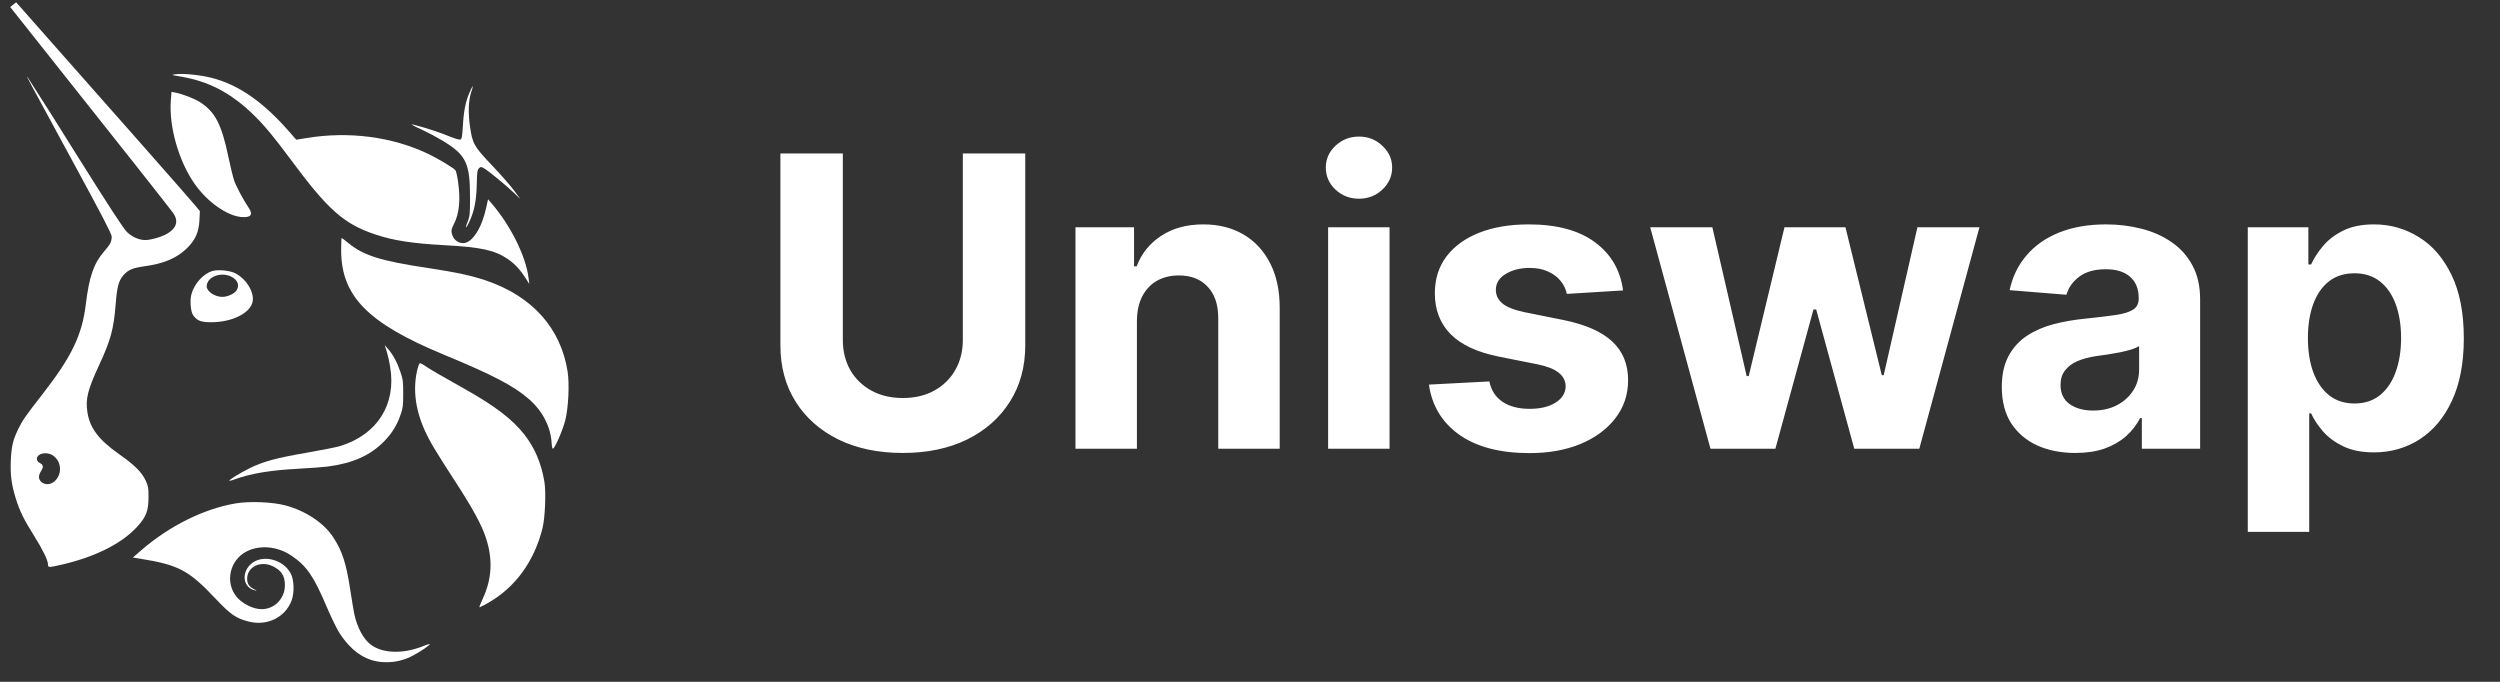
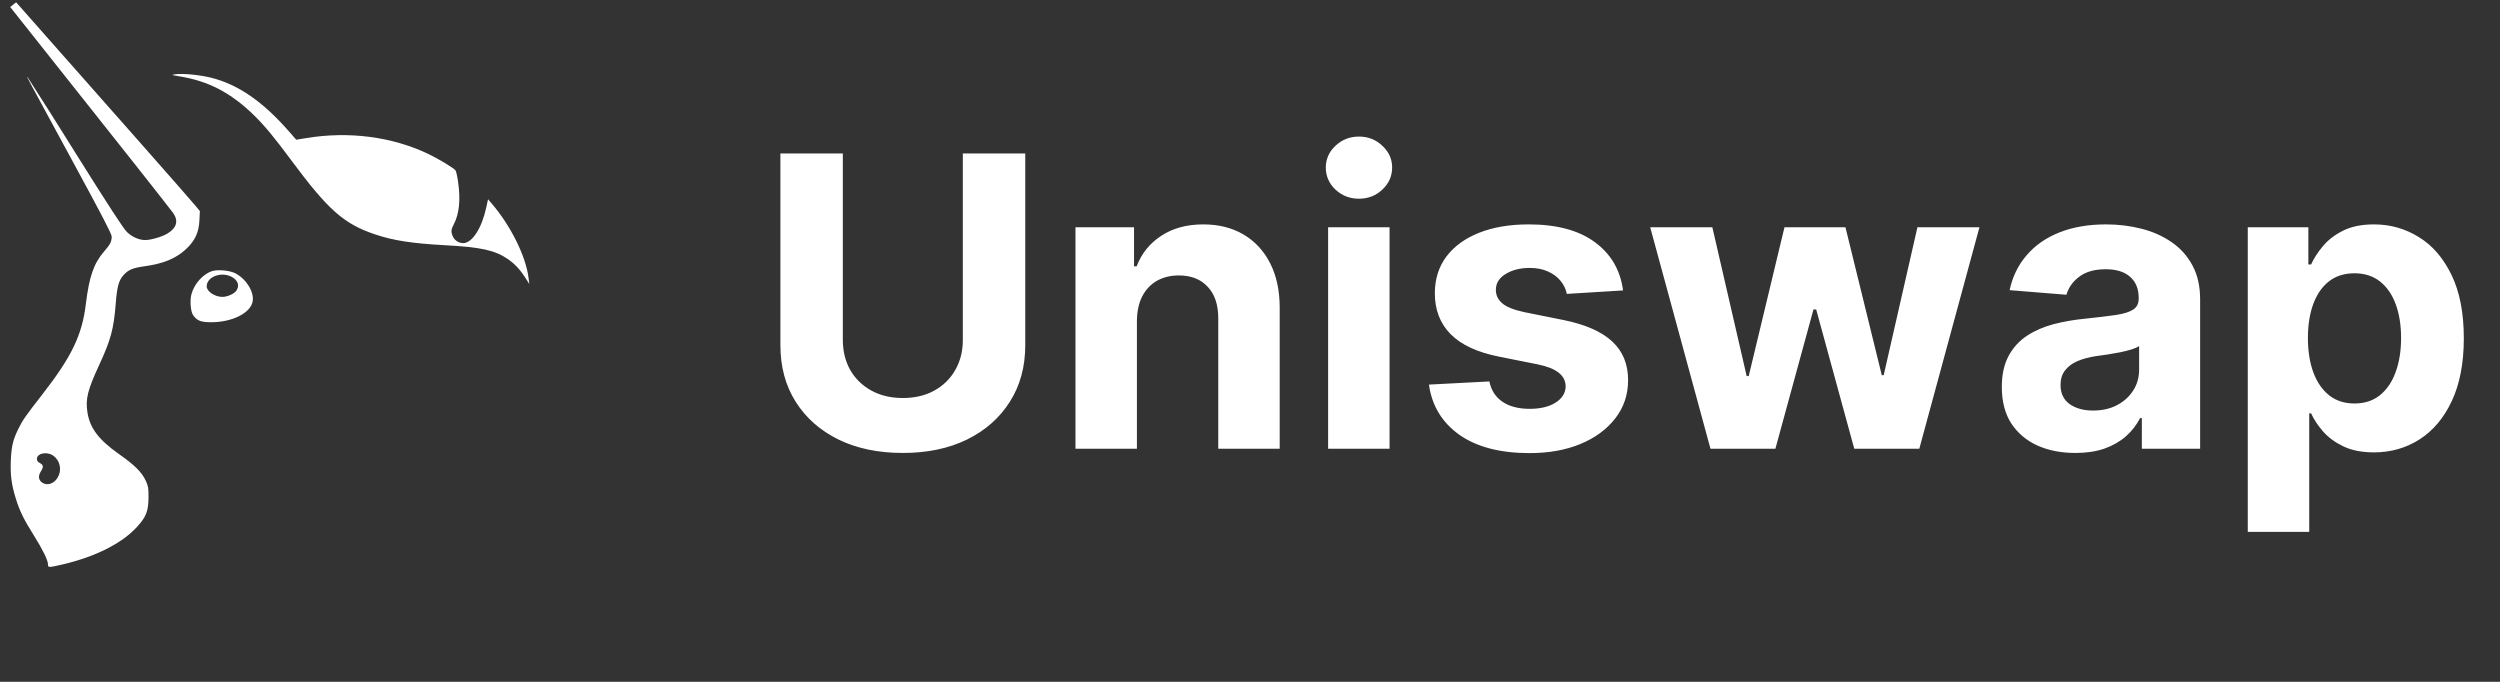
<svg xmlns="http://www.w3.org/2000/svg" width="99" height="27" viewBox="0 0 99 27" fill="none">
  <rect x="0" y="0" width="99" height="27" fill="#333333" stroke="none" />
  <path d="M38.128 6.076H40.6V13.671C40.6 14.524 40.397 15.27 39.989 15.91C39.586 16.549 39.02 17.048 38.293 17.406C37.566 17.76 36.719 17.937 35.752 17.937C34.781 17.937 33.932 17.76 33.205 17.406C32.478 17.048 31.912 16.549 31.509 15.91C31.105 15.27 30.904 14.524 30.904 13.671V6.076H33.376V13.46C33.376 13.905 33.473 14.301 33.667 14.648C33.865 14.994 34.143 15.266 34.501 15.464C34.859 15.662 35.276 15.761 35.752 15.761C36.232 15.761 36.648 15.662 37.003 15.464C37.361 15.266 37.636 14.994 37.831 14.648C38.029 14.301 38.128 13.905 38.128 13.46V6.076ZM45.022 12.7V17.771H42.589V9H44.908V10.547H45.011C45.205 10.037 45.53 9.634 45.987 9.337C46.444 9.036 46.998 8.886 47.649 8.886C48.258 8.886 48.789 9.019 49.242 9.285C49.695 9.552 50.047 9.932 50.299 10.427C50.55 10.919 50.676 11.505 50.676 12.186V17.771H48.243V12.62C48.247 12.084 48.11 11.665 47.832 11.364C47.554 11.059 47.171 10.907 46.684 10.907C46.356 10.907 46.067 10.978 45.816 11.118C45.568 11.259 45.374 11.465 45.233 11.735C45.096 12.002 45.026 12.323 45.022 12.7ZM52.593 17.771V9H55.026V17.771H52.593ZM53.815 7.869C53.453 7.869 53.143 7.749 52.884 7.509C52.629 7.266 52.502 6.974 52.502 6.635C52.502 6.3 52.629 6.013 52.884 5.773C53.143 5.529 53.453 5.408 53.815 5.408C54.177 5.408 54.485 5.529 54.74 5.773C54.999 6.013 55.129 6.3 55.129 6.635C55.129 6.974 54.999 7.266 54.74 7.509C54.485 7.749 54.177 7.869 53.815 7.869ZM64.273 11.501L62.046 11.638C62.008 11.448 61.926 11.276 61.8 11.124C61.675 10.968 61.509 10.844 61.303 10.753C61.102 10.658 60.86 10.61 60.578 10.61C60.201 10.61 59.883 10.69 59.624 10.85C59.365 11.006 59.236 11.216 59.236 11.478C59.236 11.688 59.32 11.865 59.487 12.009C59.655 12.154 59.942 12.27 60.35 12.358L61.937 12.678C62.79 12.853 63.426 13.134 63.845 13.523C64.263 13.911 64.473 14.421 64.473 15.053C64.473 15.628 64.303 16.133 63.965 16.567C63.63 17 63.169 17.339 62.583 17.583C62 17.823 61.328 17.943 60.567 17.943C59.406 17.943 58.48 17.701 57.791 17.218C57.106 16.73 56.704 16.068 56.586 15.23L58.979 15.105C59.051 15.459 59.227 15.729 59.505 15.915C59.782 16.098 60.138 16.19 60.572 16.19C60.999 16.19 61.341 16.108 61.6 15.944C61.863 15.777 61.996 15.561 62 15.299C61.996 15.078 61.903 14.897 61.72 14.756C61.538 14.611 61.256 14.501 60.875 14.425L59.356 14.122C58.499 13.951 57.862 13.654 57.443 13.231C57.028 12.809 56.82 12.27 56.82 11.615C56.82 11.052 56.973 10.566 57.277 10.159C57.586 9.752 58.018 9.438 58.574 9.217C59.133 8.996 59.788 8.886 60.538 8.886C61.646 8.886 62.518 9.12 63.154 9.588C63.793 10.056 64.166 10.694 64.273 11.501ZM67.735 17.771L65.348 9H67.809L69.168 14.893H69.249L70.665 9H73.08L74.519 14.859H74.594L75.93 9H78.386L76.004 17.771H73.429L71.921 12.255H71.813L70.305 17.771H67.735ZM82.185 17.937C81.625 17.937 81.126 17.84 80.689 17.646C80.251 17.448 79.904 17.157 79.649 16.772C79.398 16.384 79.272 15.9 79.272 15.322C79.272 14.834 79.362 14.425 79.541 14.094C79.72 13.762 79.963 13.496 80.272 13.294C80.58 13.092 80.93 12.94 81.323 12.837C81.718 12.735 82.133 12.662 82.567 12.62C83.078 12.567 83.489 12.518 83.801 12.472C84.113 12.422 84.34 12.35 84.481 12.255C84.621 12.16 84.692 12.019 84.692 11.832V11.798C84.692 11.436 84.578 11.156 84.349 10.959C84.125 10.761 83.805 10.662 83.39 10.662C82.952 10.662 82.604 10.759 82.345 10.953C82.086 11.143 81.915 11.383 81.831 11.672L79.581 11.49C79.695 10.957 79.919 10.496 80.255 10.108C80.59 9.715 81.022 9.415 81.551 9.205C82.084 8.992 82.701 8.886 83.401 8.886C83.888 8.886 84.355 8.943 84.8 9.057C85.25 9.171 85.647 9.348 85.994 9.588C86.344 9.828 86.62 10.136 86.822 10.513C87.024 10.886 87.125 11.334 87.125 11.855V17.771H84.817V16.555H84.749C84.608 16.829 84.42 17.071 84.184 17.28C83.948 17.486 83.664 17.648 83.333 17.766C83.001 17.88 82.619 17.937 82.185 17.937ZM82.882 16.258C83.239 16.258 83.555 16.188 83.829 16.047C84.104 15.902 84.319 15.708 84.475 15.464C84.631 15.221 84.709 14.945 84.709 14.636V13.705C84.633 13.755 84.528 13.801 84.395 13.842C84.265 13.88 84.119 13.917 83.955 13.951C83.791 13.981 83.628 14.01 83.464 14.037C83.3 14.059 83.152 14.08 83.019 14.1C82.733 14.141 82.484 14.208 82.27 14.299C82.057 14.391 81.892 14.514 81.774 14.671C81.656 14.823 81.597 15.013 81.597 15.242C81.597 15.573 81.716 15.826 81.956 16.001C82.2 16.172 82.508 16.258 82.882 16.258ZM89.012 21.061V9H91.411V10.473H91.519C91.626 10.237 91.78 9.997 91.982 9.754C92.187 9.506 92.454 9.3 92.781 9.137C93.112 8.969 93.523 8.886 94.015 8.886C94.654 8.886 95.244 9.053 95.785 9.388C96.326 9.719 96.758 10.22 97.081 10.89C97.405 11.556 97.567 12.392 97.567 13.397C97.567 14.376 97.409 15.202 97.093 15.876C96.781 16.546 96.354 17.054 95.814 17.4C95.277 17.743 94.675 17.914 94.009 17.914C93.537 17.914 93.135 17.836 92.804 17.68C92.477 17.524 92.208 17.328 91.999 17.092C91.789 16.852 91.629 16.61 91.519 16.367H91.445V21.061H89.012ZM91.393 13.386C91.393 13.907 91.466 14.362 91.61 14.751C91.755 15.139 91.965 15.441 92.239 15.659C92.513 15.872 92.846 15.978 93.238 15.978C93.634 15.978 93.969 15.87 94.243 15.653C94.517 15.432 94.725 15.127 94.866 14.739C95.01 14.347 95.083 13.896 95.083 13.386C95.083 12.879 95.012 12.434 94.871 12.049C94.73 11.665 94.523 11.364 94.249 11.147C93.975 10.93 93.638 10.822 93.238 10.822C92.842 10.822 92.507 10.926 92.233 11.136C91.963 11.345 91.755 11.642 91.61 12.026C91.466 12.411 91.393 12.864 91.393 13.386Z" fill="white" />
  <path d="M7.104 3.023C6.789 2.973 6.776 2.966 6.924 2.944C7.208 2.898 7.879 2.961 8.342 3.073C9.422 3.338 10.404 4.014 11.453 5.215L11.732 5.533L12.129 5.468C13.808 5.19 15.517 5.411 16.946 6.089C17.339 6.276 17.959 6.647 18.036 6.744C18.061 6.773 18.107 6.97 18.137 7.179C18.243 7.902 18.19 8.457 17.975 8.871C17.858 9.096 17.852 9.167 17.93 9.36C17.967 9.44 18.026 9.507 18.098 9.555C18.171 9.602 18.255 9.627 18.341 9.628C18.697 9.628 19.079 9.037 19.256 8.216L19.326 7.89L19.465 8.052C20.23 8.943 20.83 10.157 20.933 11.021L20.96 11.247L20.831 11.042C20.61 10.69 20.389 10.449 20.104 10.255C19.591 9.906 19.049 9.788 17.613 9.71C16.316 9.639 15.581 9.526 14.854 9.282C13.616 8.867 12.992 8.314 11.521 6.329C10.868 5.447 10.463 4.96 10.062 4.568C9.149 3.675 8.252 3.207 7.104 3.023Z" fill="white" />
-   <path d="M18.329 4.992C18.362 4.401 18.439 4.012 18.596 3.656C18.658 3.515 18.717 3.399 18.725 3.399C18.716 3.479 18.695 3.557 18.665 3.631C18.551 3.977 18.532 4.449 18.61 4.998C18.71 5.695 18.767 5.795 19.483 6.548C19.82 6.902 20.211 7.347 20.353 7.539L20.61 7.887L20.353 7.638C20.038 7.335 19.313 6.74 19.153 6.656C19.046 6.6 19.029 6.601 18.963 6.668C18.902 6.731 18.889 6.825 18.881 7.269C18.868 7.959 18.776 8.405 18.554 8.848C18.435 9.086 18.416 9.036 18.524 8.765C18.605 8.563 18.613 8.474 18.613 7.805C18.613 6.46 18.457 6.137 17.546 5.583C17.271 5.419 16.99 5.269 16.702 5.133C16.559 5.074 16.421 5.005 16.288 4.926C16.314 4.9 17.202 5.166 17.559 5.308C18.091 5.518 18.179 5.545 18.244 5.519C18.287 5.502 18.308 5.373 18.329 4.992ZM7.716 7.293C7.076 6.387 6.681 4.998 6.766 3.959L6.792 3.638L6.938 3.665C7.212 3.716 7.684 3.897 7.905 4.036C8.51 4.414 8.773 4.913 9.039 6.192C9.118 6.567 9.221 6.99 9.268 7.135C9.343 7.365 9.63 7.905 9.865 8.256C10.033 8.508 9.92 8.627 9.549 8.593C8.981 8.54 8.212 7.995 7.716 7.293ZM17.553 14.035C14.563 12.797 13.51 11.722 13.51 9.909C13.51 9.642 13.519 9.424 13.529 9.424C13.54 9.424 13.656 9.511 13.786 9.619C14.393 10.119 15.072 10.333 16.951 10.614C18.057 10.781 18.68 10.915 19.255 11.111C21.079 11.733 22.209 12.997 22.478 14.716C22.555 15.216 22.51 16.154 22.383 16.648C22.284 17.039 21.978 17.742 21.897 17.769C21.875 17.776 21.853 17.688 21.846 17.567C21.815 16.922 21.498 16.292 20.965 15.821C20.358 15.286 19.544 14.858 17.552 14.035H17.553ZM15.454 14.548C15.419 14.329 15.371 14.112 15.31 13.899L15.232 13.665L15.375 13.828C15.57 14.055 15.726 14.344 15.857 14.73C15.957 15.024 15.968 15.112 15.967 15.59C15.967 16.061 15.955 16.158 15.862 16.424C15.733 16.814 15.517 17.167 15.231 17.456C14.684 18.028 13.983 18.344 12.969 18.476C12.792 18.498 12.279 18.537 11.828 18.561C10.69 18.622 9.942 18.747 9.269 18.99C9.208 19.018 9.143 19.034 9.077 19.038C9.05 19.01 9.508 18.729 9.887 18.541C10.42 18.277 10.95 18.133 12.14 17.929C12.728 17.828 13.335 17.707 13.489 17.658C14.945 17.199 15.693 16.015 15.453 14.548H15.454Z" fill="white" />
-   <path d="M16.824 17.052C16.426 16.174 16.336 15.325 16.553 14.535C16.577 14.451 16.614 14.381 16.636 14.381C16.711 14.409 16.781 14.448 16.845 14.497C17.028 14.624 17.395 14.838 18.373 15.386C19.594 16.071 20.29 16.601 20.763 17.206C21.178 17.736 21.434 18.34 21.558 19.077C21.627 19.494 21.587 20.497 21.483 20.917C21.154 22.241 20.391 23.282 19.304 23.889C19.201 23.95 19.095 24.004 18.986 24.051C18.971 24.051 19.028 23.9 19.115 23.714C19.48 22.928 19.523 22.162 19.246 21.31C19.077 20.789 18.731 20.151 18.034 19.077C17.223 17.827 17.024 17.493 16.824 17.052ZM5.593 21.791C6.703 20.827 8.083 20.143 9.341 19.933C9.882 19.842 10.786 19.879 11.287 20.01C12.091 20.222 12.812 20.697 13.186 21.261C13.551 21.813 13.709 22.295 13.871 23.365C13.938 23.788 14.007 24.211 14.028 24.308C14.15 24.862 14.389 25.306 14.685 25.529C15.155 25.883 15.965 25.904 16.76 25.586C16.843 25.547 16.931 25.518 17.021 25.502C17.049 25.532 16.649 25.808 16.367 25.953C16.033 26.137 15.659 26.23 15.281 26.223C14.552 26.223 13.946 25.843 13.441 25.065C13.342 24.911 13.119 24.453 12.944 24.046C12.412 22.796 12.149 22.414 11.53 21.997C10.99 21.634 10.295 21.569 9.773 21.833C9.086 22.179 8.894 23.082 9.386 23.654C9.582 23.881 9.946 24.077 10.244 24.115C10.374 24.133 10.507 24.121 10.632 24.082C10.758 24.043 10.874 23.976 10.972 23.887C11.07 23.797 11.149 23.687 11.202 23.564C11.256 23.441 11.283 23.307 11.282 23.172C11.282 22.795 11.14 22.581 10.787 22.416C10.304 22.193 9.785 22.454 9.787 22.921C9.788 23.12 9.872 23.245 10.067 23.335C10.191 23.392 10.194 23.398 10.092 23.376C9.649 23.281 9.545 22.732 9.902 22.368C10.329 21.929 11.214 22.122 11.518 22.72C11.646 22.971 11.661 23.472 11.549 23.774C11.3 24.45 10.574 24.804 9.837 24.611C9.335 24.48 9.131 24.337 8.527 23.697C7.476 22.584 7.068 22.368 5.553 22.125L5.262 22.078L5.594 21.791H5.593Z" fill="white" />
  <path fill-rule="evenodd" clip-rule="evenodd" d="M0.404 0.278L0.51 0.411C4.606 5.568 6.723 8.245 6.857 8.435C7.078 8.751 6.996 9.034 6.616 9.257C6.405 9.381 5.969 9.506 5.753 9.506C5.506 9.506 5.229 9.384 5.027 9.187C4.885 9.048 4.309 8.164 2.98 6.043C2.358 5.041 1.727 4.043 1.089 3.052C1.035 3 1.036 3.001 2.876 6.387C4.032 8.514 4.423 9.265 4.423 9.366C4.423 9.57 4.367 9.677 4.122 9.959C3.714 10.428 3.531 10.955 3.399 12.046C3.251 13.269 2.835 14.133 1.682 15.611C1.008 16.476 0.898 16.635 0.726 16.984C0.512 17.423 0.454 17.669 0.429 18.224C0.404 18.81 0.454 19.189 0.628 19.749C0.781 20.24 0.94 20.565 1.346 21.212C1.697 21.772 1.9 22.188 1.9 22.351C1.9 22.48 1.924 22.48 2.469 22.354C3.771 22.052 4.828 21.519 5.424 20.867C5.791 20.464 5.878 20.241 5.881 19.688C5.882 19.327 5.87 19.25 5.775 19.043C5.62 18.704 5.339 18.422 4.718 17.986C3.904 17.413 3.557 16.952 3.461 16.32C3.381 15.8 3.473 15.433 3.923 14.463C4.388 13.459 4.504 13.032 4.583 12.02C4.633 11.365 4.702 11.107 4.886 10.901C5.076 10.685 5.248 10.611 5.72 10.545C6.489 10.437 6.978 10.233 7.38 9.852C7.729 9.52 7.875 9.201 7.897 8.722L7.915 8.358L7.719 8.124C7.439 7.788 5.118 5.155 0.755 0.222L0.638 0.091L0.404 0.279V0.278ZM2.297 18.888C2.374 18.748 2.397 18.583 2.362 18.426C2.326 18.269 2.235 18.131 2.105 18.041C1.853 17.868 1.461 17.95 1.461 18.175C1.461 18.243 1.497 18.293 1.58 18.337C1.721 18.411 1.731 18.495 1.621 18.664C1.51 18.837 1.518 18.989 1.647 19.093C1.852 19.258 2.144 19.166 2.298 18.888H2.297ZM8.4 10.736C8.038 10.85 7.688 11.244 7.579 11.656C7.513 11.907 7.55 12.349 7.65 12.485C7.81 12.706 7.966 12.764 8.385 12.76C9.207 12.755 9.921 12.392 10.005 11.939C10.073 11.568 9.758 11.053 9.327 10.826C9.103 10.71 8.629 10.663 8.4 10.736ZM9.361 11.508C9.488 11.323 9.431 11.122 9.217 10.988C8.806 10.73 8.185 10.943 8.185 11.342C8.185 11.54 8.509 11.757 8.805 11.757C9.004 11.757 9.274 11.636 9.361 11.508Z" fill="white" />
</svg>